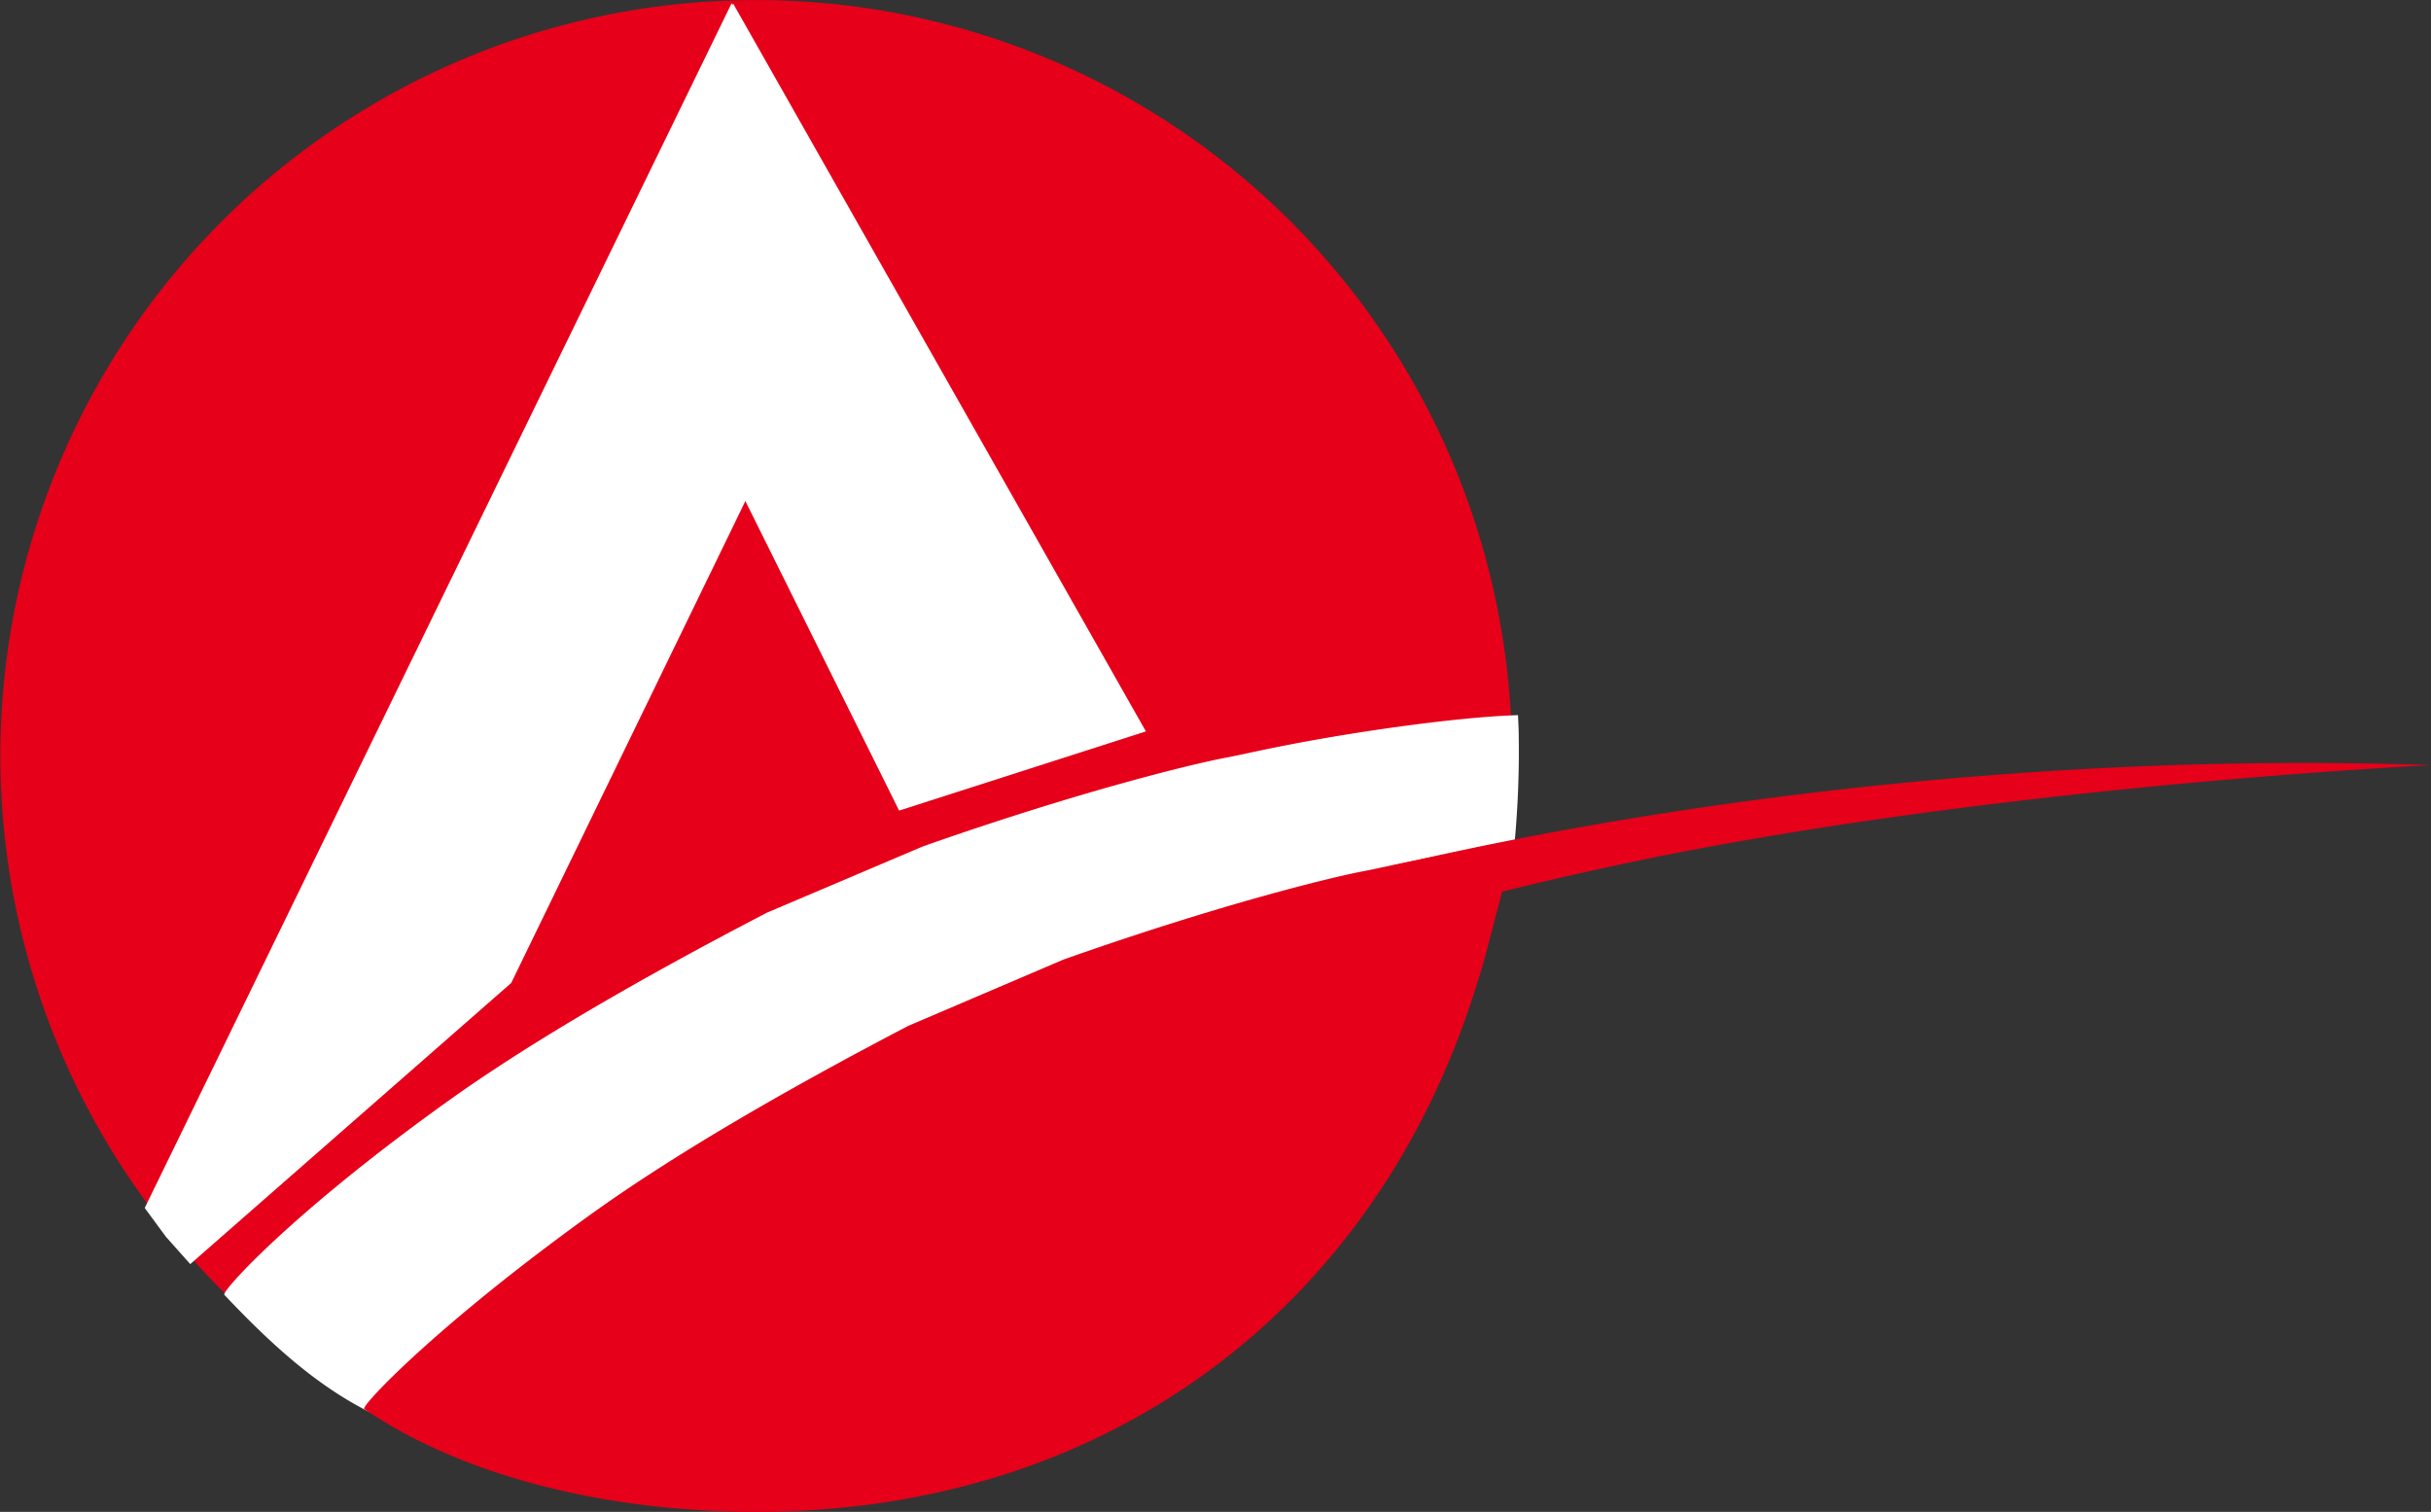
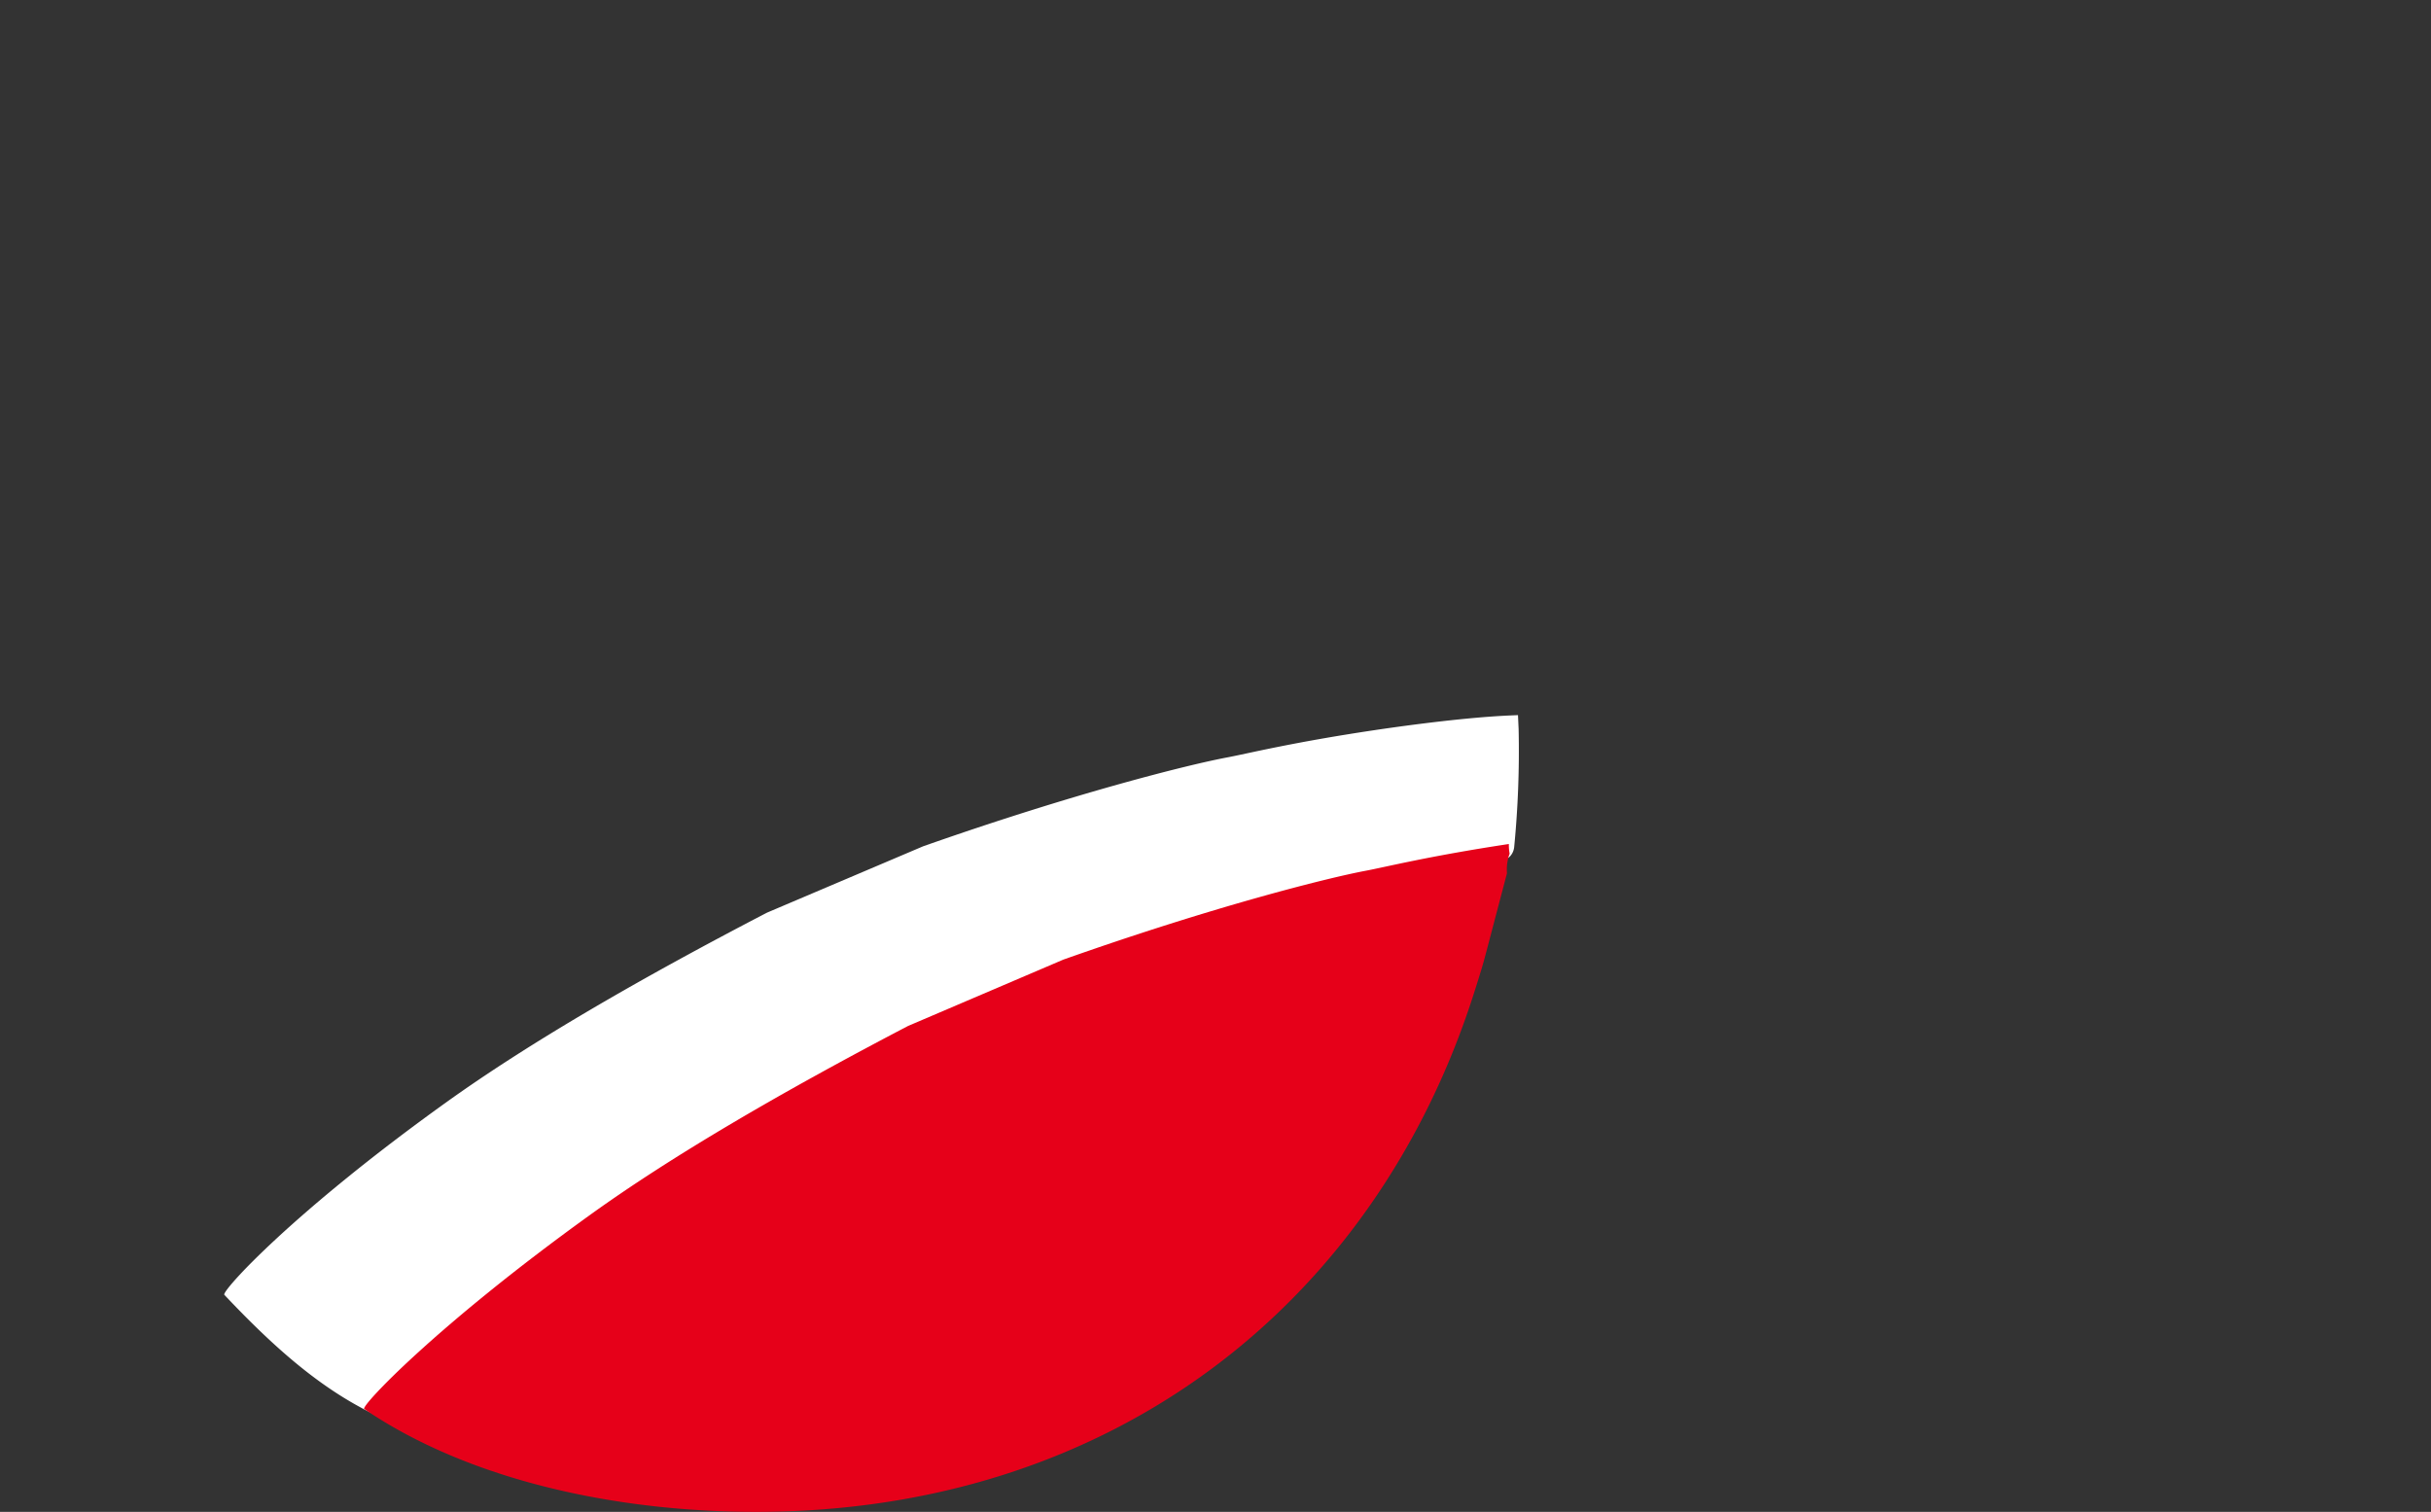
<svg xmlns="http://www.w3.org/2000/svg" id="Layer_1" data-name="Layer 1" viewBox="0 0 359.996 223.896">
  <rect x="0" y="0" width="359.996" height="223.896" fill="#333333" stroke="none" />
  <defs>
    <style>
      .cls-1 {
        fill: #e60019;
      }

      .cls-2 {
        fill: #fff;
      }

      .cls-3 {
        fill: #545454;
      }
    </style>
  </defs>
  <title>a logo</title>
  <g>
-     <path class="cls-1" d="M247.616,200a111.921,111.921,0,1,1-.031-2.654Q247.616,198.669,247.616,200Z" transform="translate(-23.72 -88.052)" />
-     <polygon class="cls-2" points="28.174 187.204 24.584 183.176 21.431 178.89 108.34 0.48 128.732 36.433 75.706 145.569 28.174 187.204" />
-     <polyline class="cls-2" points="108.564 0.522 169.692 108.313 133.146 120.045 93.653 40.527" />
    <path class="cls-2" d="M247.894,211.936" transform="translate(-23.72 -88.052)" />
    <path class="cls-2" d="M248.511,193.959c-.279.01-1.119.046-1.409.059-5.993.276-14.041,1.3-19.9,2.175-12.236,1.826-18.783,3.474-21.734,4.025-5.713,1.067-22.721,5.308-45.048,13.167l-23.117,9.824c-18.448,9.589-35,19.118-47.518,28.1-22.875,16.408-33.311,28-32.846,28.494,7.787,8.257,14.889,14.413,23.2,18.179a6.243,6.243,0,0,1,3.607-4.754,6.067,6.067,0,0,1,2.519-3.326,6.26,6.26,0,0,1,2.54-3.051,4.573,4.573,0,0,1,.573-.308,5.364,5.364,0,0,1,4.79-2.56,6.967,6.967,0,0,1,.715.037c6.514-7.642,15.485-12.938,24.48-17.252,12.146-5.826,24.224-11.416,36.044-17.915a356.629,356.629,0,0,1,80.627-32.74c1.344-.355,11.493,1.726,11.917-2.642a147.166,147.166,0,0,0,.655-17.443" transform="translate(-23.72 -88.052)" />
    <path class="cls-1" d="M246.883,217.37a6.709,6.709,0,0,1,.395-2.893,6.817,6.817,0,0,1-.116-1.433c-11.89,1.8-18.292,3.416-21.192,3.96-5.681,1.067-22.595,5.308-44.8,13.167l-22.988,9.824c-18.345,9.589-34.806,19.118-47.254,28.1C88.183,284.5,77.094,296.328,77.654,296.709c15.667,10.654,37.491,15.239,58.014,15.239,52.72,0,91.812-30.826,106.453-77.209.657-2.082,1.174-3.7,1.651-5.545" transform="translate(-23.72 -88.052)" />
    <path class="cls-3" d="M246.174,221.142" transform="translate(-23.72 -88.052)" />
-     <path class="cls-1" d="M183.7,239.061c-.527-.021,43.307-16.276,91.855-25.37,51.891-9.72,108.723-12.32,108.16-12.339-104.857-3.5-204.465,23.407-226.3,42.513a3.9,3.9,0,0,0,3.222,6.775" transform="translate(-23.72 -88.052)" />
  </g>
</svg>